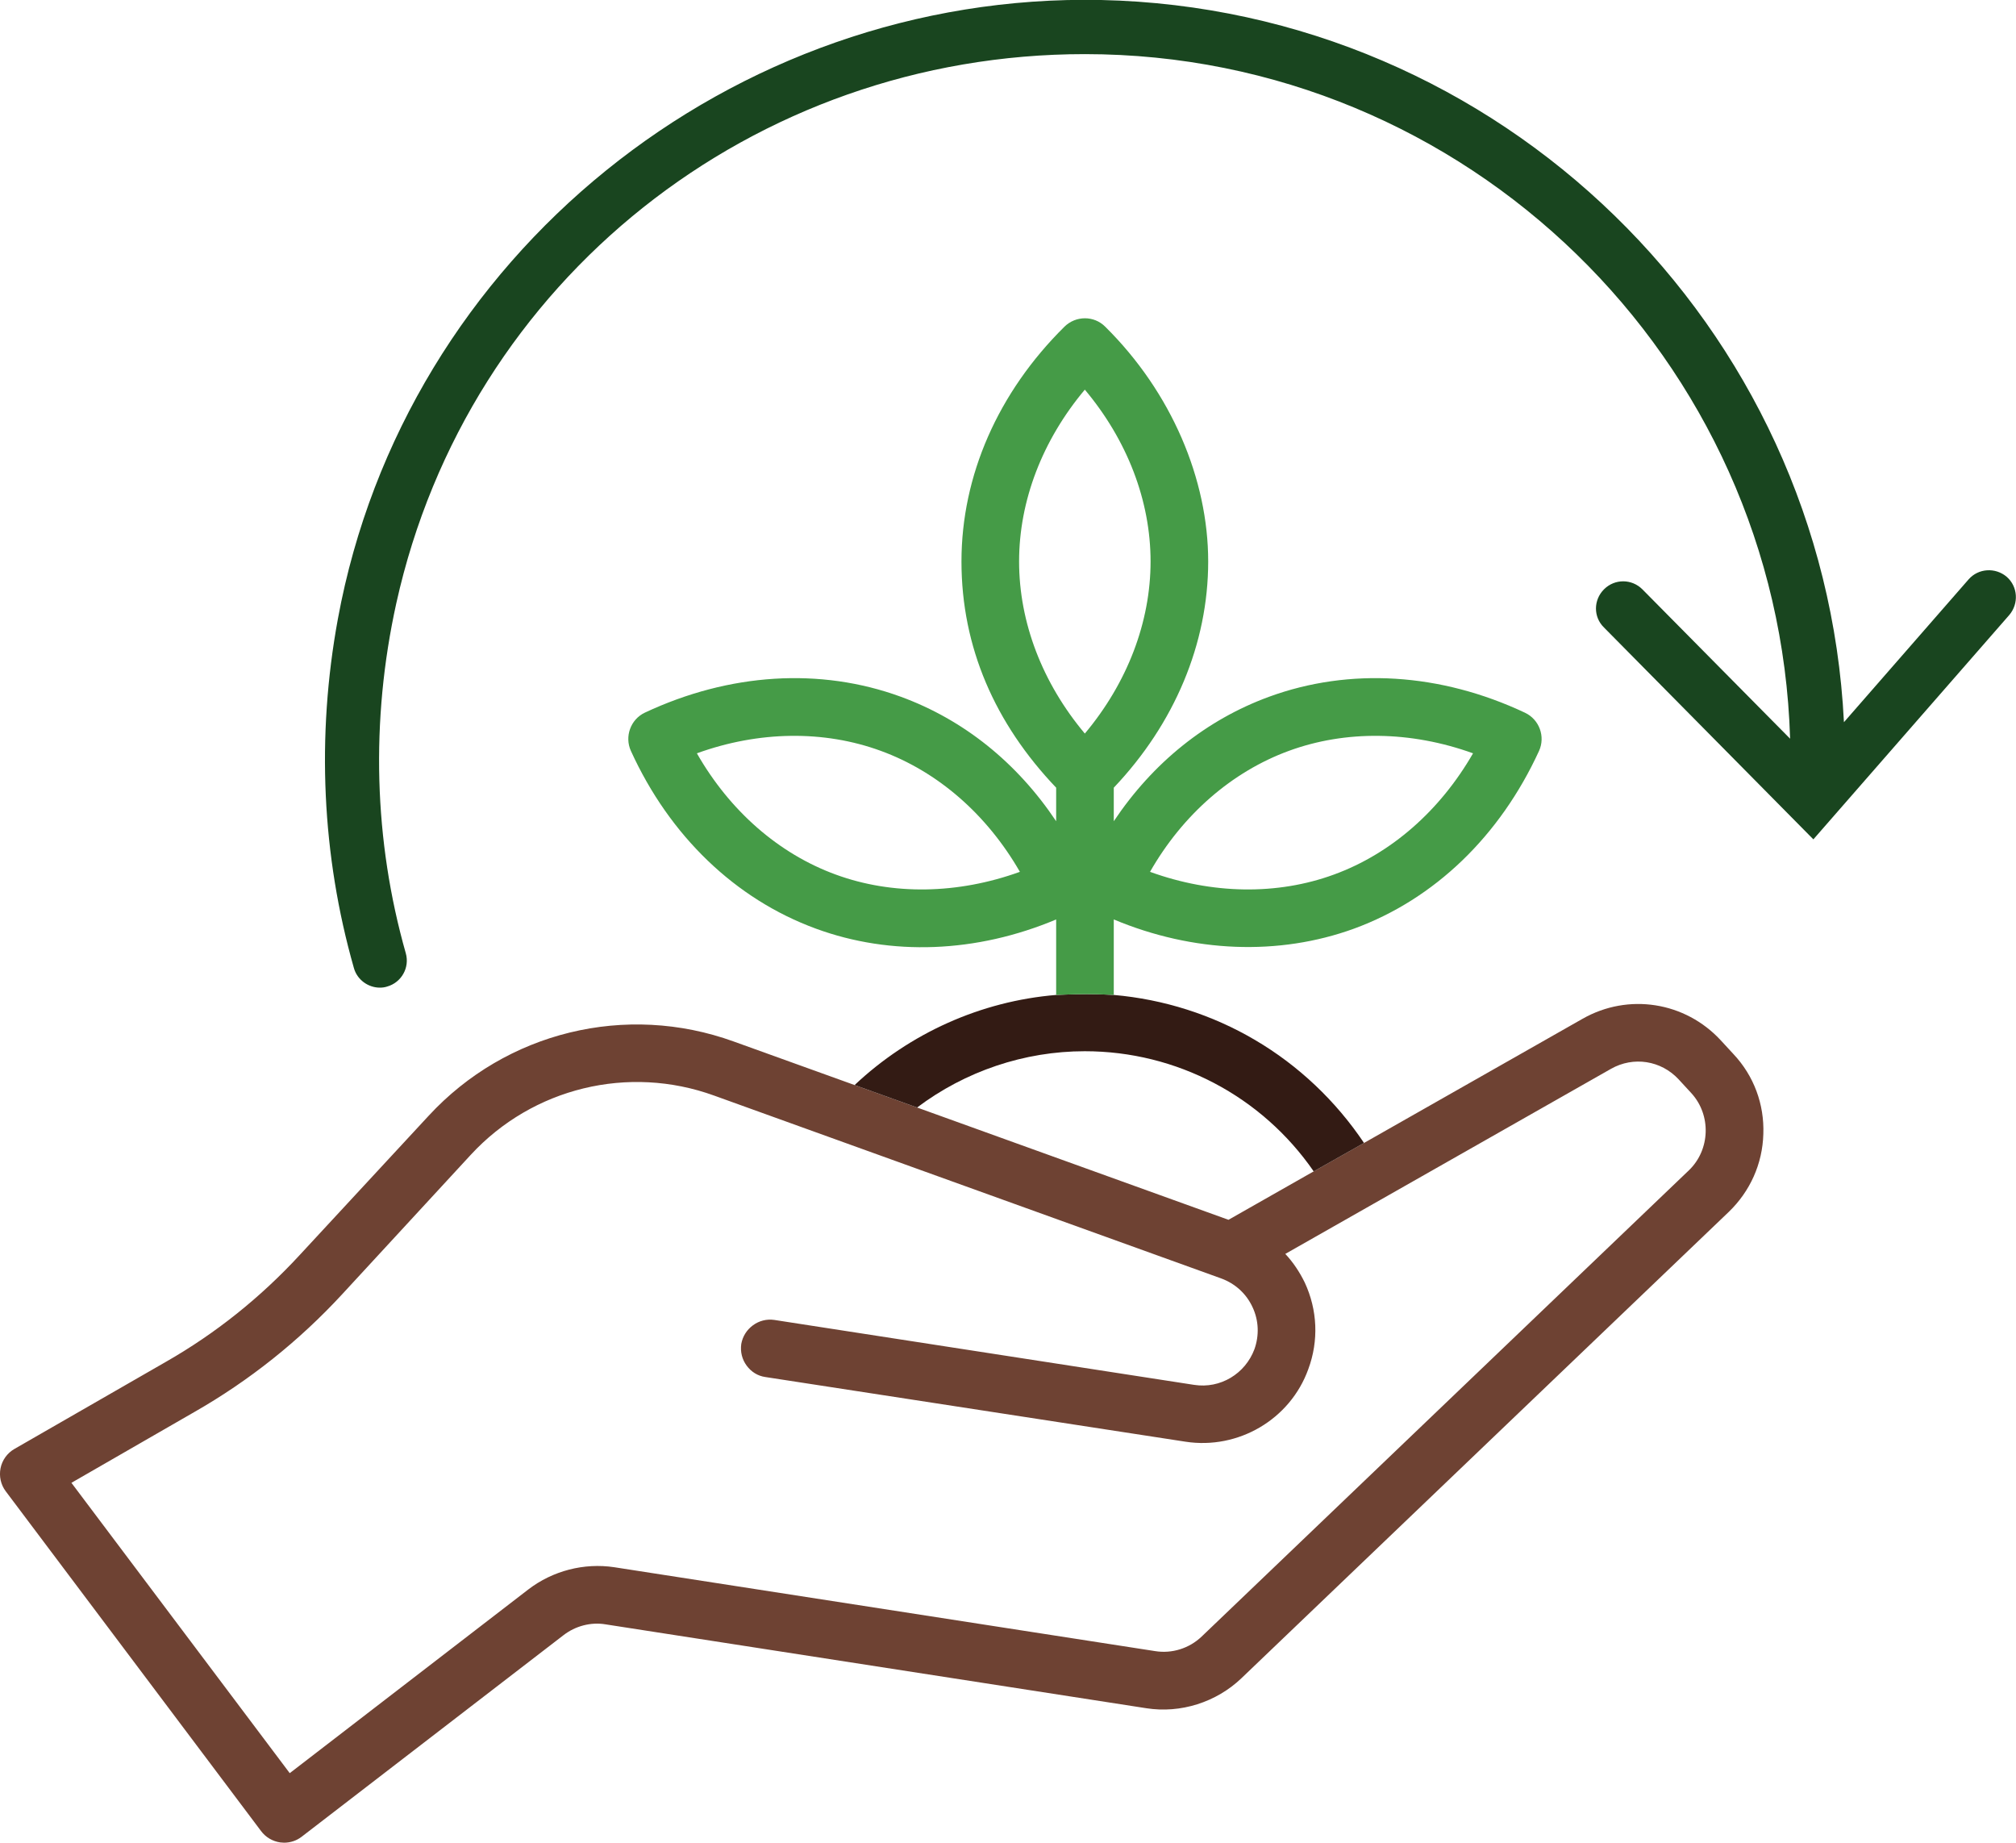
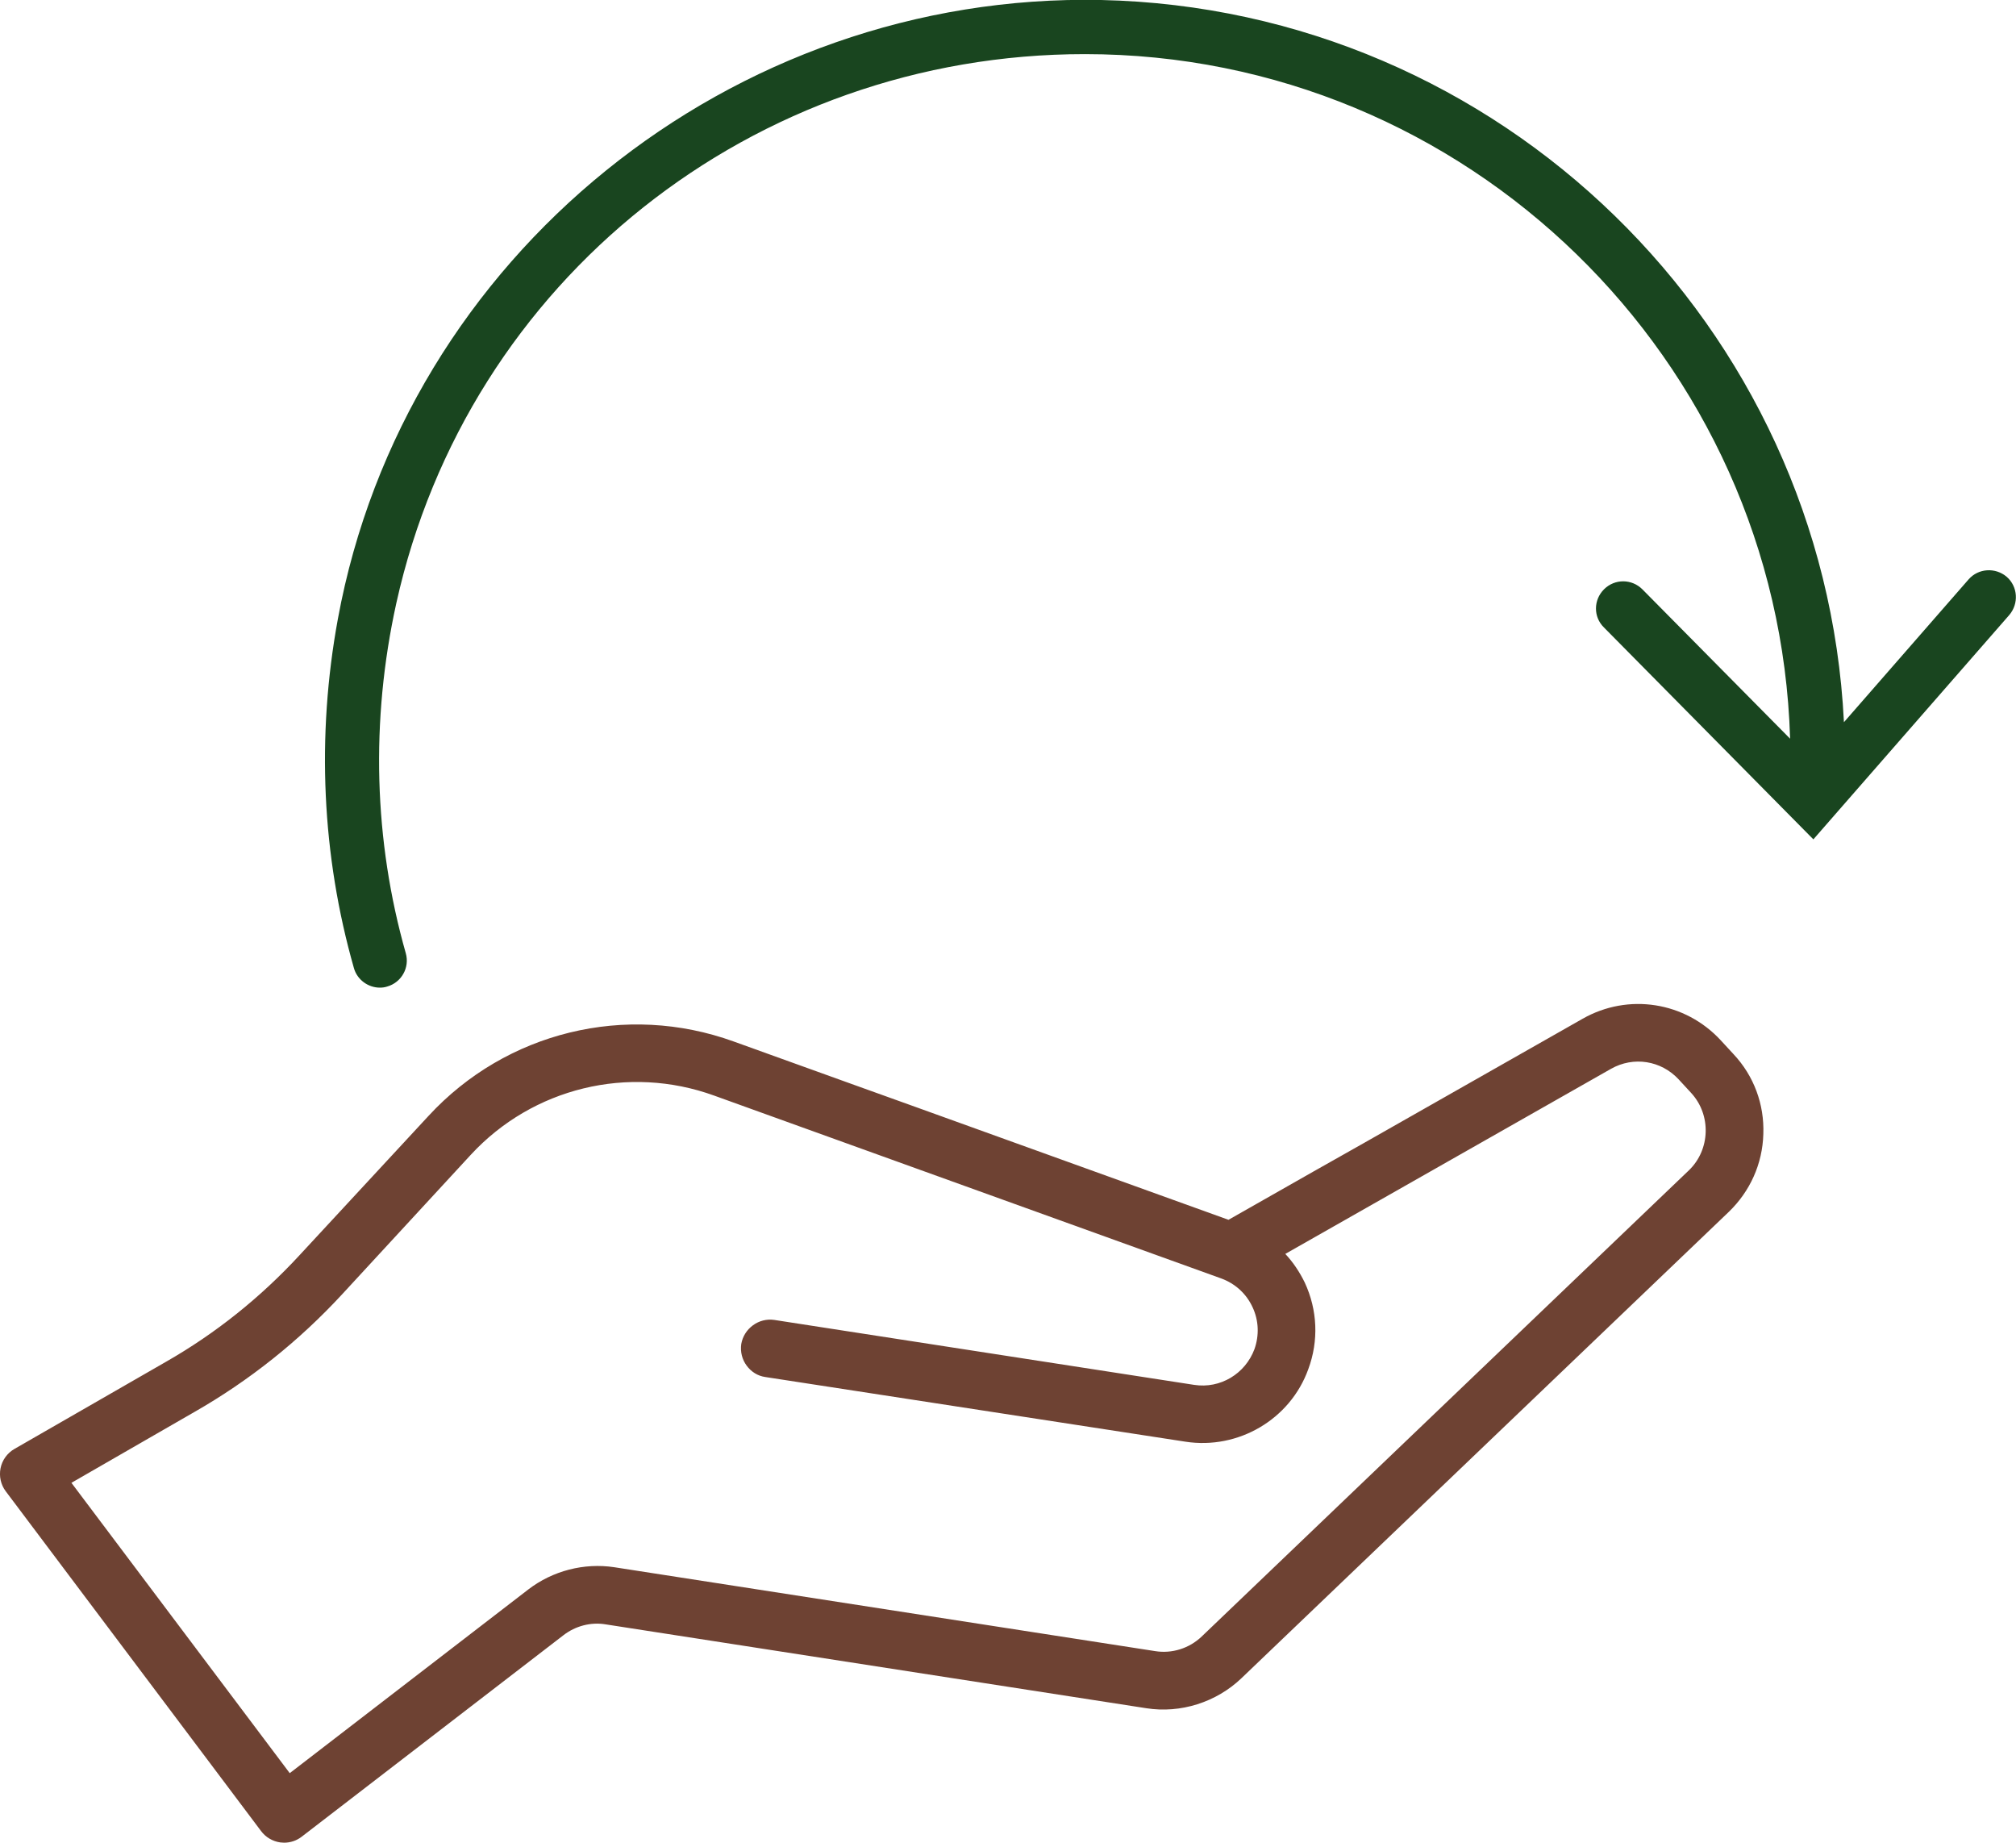
<svg xmlns="http://www.w3.org/2000/svg" id="b" data-name="Ebene 2" viewBox="0 0 74.52 68.1">
  <g id="c" data-name="Ebene 1">
    <g id="d" data-name="Objective 5">
-       <path d="m49.31,32.32c2.11-.77,3.92-2.36,5.14-4.48-2.3-.83-4.71-.86-6.81-.09-2.1.77-3.92,2.35-5.13,4.47,2.29.83,4.7.87,6.8.1Z" style="fill: none;" />
      <path d="m40.1,14.4c-1.57,1.87-2.43,4.11-2.43,6.35s.86,4.49,2.43,6.36c1.57-1.87,2.43-4.11,2.43-6.36s-.86-4.48-2.43-6.35Z" style="fill: none;" />
      <path d="m32.56,27.75c-2.1-.77-4.51-.74-6.8.09,1.21,2.12,3.02,3.71,5.13,4.48,2.1.77,4.51.73,6.81-.1-1.22-2.12-3.03-3.7-5.14-4.47Z" style="fill: none;" />
      <path d="m40.1,38.85c-2.24,0-4.42.74-6.2,2.08l11.51,4.15,3.15-1.79c-1.92-2.78-5.07-4.44-8.46-4.44Z" style="fill: none;" />
      <path d="m62.05,39.89c-.65-.7-1.67-.86-2.5-.39l-12.04,6.84c.29.31.53.67.72,1.06.47,1.01.52,2.15.13,3.2-.67,1.86-2.59,2.98-4.54,2.68l-15.53-2.39c-.28-.04-.52-.19-.69-.42-.17-.23-.24-.51-.2-.8.05-.28.2-.52.43-.69.23-.17.51-.24.79-.2l15.52,2.4c.97.15,1.89-.41,2.23-1.32.18-.51.16-1.06-.07-1.55-.23-.5-.64-.87-1.15-1.06l-18.75-6.76c-3.17-1.15-6.71-.29-9,2.19l-4.76,5.16c-1.59,1.72-3.42,3.18-5.45,4.34l-4.55,2.62,8.07,10.73,8.82-6.79c.9-.69,2.06-.99,3.18-.82l19.99,3.1c.62.1,1.26-.1,1.72-.54l18.01-17.23c.79-.76.83-2.04.09-2.85l-.47-.51Z" style="fill: none;" />
      <path d="m72.77,21.41l-4.61,5.28C67.43,12.05,55.45.32,40.7,0,27.06-.28,14.96,9.45,12.49,22.87c-.8,4.35-.59,8.76.59,12.9.12.44.53.73.96.73.09,0,.18-.01.27-.04.53-.15.84-.7.69-1.23-1.18-4.15-1.31-8.59-.35-12.94C17.3,10.34,27.86,2,40.1,2c14.12,0,25.65,11.28,26.07,25.3l-5.46-5.52c-.39-.39-1.02-.4-1.42,0h0c-.39.39-.4,1.02,0,1.41l7.74,7.83,7.24-8.29c.36-.42.32-1.05-.09-1.41h0c-.42-.36-1.05-.32-1.41.09Z" style="fill: #19451f;" />
      <path d="m63.61,38.45c-1.32-1.43-3.42-1.76-5.11-.8l-8.08,4.59-1.86,1.05-3.15,1.79-11.51-4.15-2.31-.83-4.47-1.61c-3.98-1.44-8.41-.36-11.28,2.75l-4.77,5.15c-1.44,1.56-3.1,2.89-4.94,3.94l-5.6,3.22c-.26.15-.45.41-.51.71s.01.61.19.85l9.44,12.56c.17.23.43.38.71.42.05,0,.09.01.14.01.24,0,.47-.08.65-.22l9.68-7.45c.44-.34,1.01-.49,1.55-.4l19.99,3.1c1.27.2,2.59-.22,3.52-1.11l18.01-17.23c.79-.76,1.25-1.78,1.28-2.88.04-1.1-.35-2.15-1.1-2.95l-.47-.51Zm-1.18,4.8l-18.01,17.23c-.46.44-1.1.64-1.72.54l-19.99-3.1c-1.12-.17-2.28.13-3.18.82l-8.82,6.79-8.07-10.73,4.55-2.62c2.03-1.16,3.86-2.62,5.45-4.34l4.76-5.16c2.29-2.48,5.83-3.34,9-2.19l18.75,6.76c.51.19.92.56,1.15,1.06.23.49.25,1.04.07,1.55-.34.91-1.26,1.47-2.23,1.32l-15.52-2.4c-.28-.04-.56.03-.79.2-.23.17-.38.41-.43.69-.04.29.03.57.2.8.17.23.41.38.69.42l15.53,2.39c1.95.3,3.87-.82,4.54-2.68.39-1.05.34-2.19-.13-3.2-.19-.39-.43-.75-.72-1.06l12.04-6.84c.83-.47,1.85-.31,2.5.39l.47.51c.74.81.7,2.09-.09,2.85Z" style="fill: #6e4233;" />
-       <path d="m40.1,38.85c3.39,0,6.54,1.66,8.46,4.44l1.86-1.05c-1.04-1.55-2.42-2.86-4.02-3.8-1.59-.94-3.39-1.51-5.23-1.67,0,0-.54-.03-1-.03s-1.13.03-1.13.03c-2.78.23-5.41,1.41-7.45,3.33l2.31.83c1.78-1.34,3.96-2.08,6.2-2.08Z" style="fill: #331b14;" />
-       <path d="m41.17,36.77v-2.79c2.94,1.23,6.1,1.35,8.88.34,2.98-1.09,5.4-3.43,6.84-6.57.24-.53.01-1.16-.52-1.41-3.12-1.47-6.48-1.68-9.46-.59-2.32.85-4.29,2.43-5.74,4.6v-1.24c2.25-2.37,3.49-5.33,3.49-8.36s-1.35-6.25-3.81-8.68c-.41-.41-1.08-.41-1.5,0-2.46,2.43-3.81,5.51-3.81,8.68s1.24,5.99,3.5,8.36v1.24c-1.45-2.17-3.42-3.75-5.74-4.6-2.98-1.09-6.34-.88-9.47.59-.52.25-.75.88-.51,1.41,1.43,3.14,3.86,5.48,6.84,6.57,2.78,1.02,5.93.9,8.88-.34v2.79s.67-.03,1.13-.03,1,.03,1,.03Zm6.47-9.02c2.1-.77,4.51-.74,6.81.09-1.22,2.12-3.03,3.71-5.14,4.48-2.1.77-4.51.73-6.8-.1,1.21-2.12,3.03-3.7,5.13-4.47Zm-16.75,4.57c-2.11-.77-3.92-2.36-5.13-4.48,2.29-.83,4.7-.86,6.8-.09,2.11.77,3.92,2.35,5.14,4.47-2.3.83-4.71.87-6.81.1Zm6.78-11.57c0-2.24.86-4.48,2.43-6.35,1.57,1.87,2.43,4.11,2.43,6.35s-.86,4.49-2.43,6.36c-1.57-1.87-2.43-4.11-2.43-6.36Z" style="fill: #459b47;" />
    </g>
  </g>
</svg>